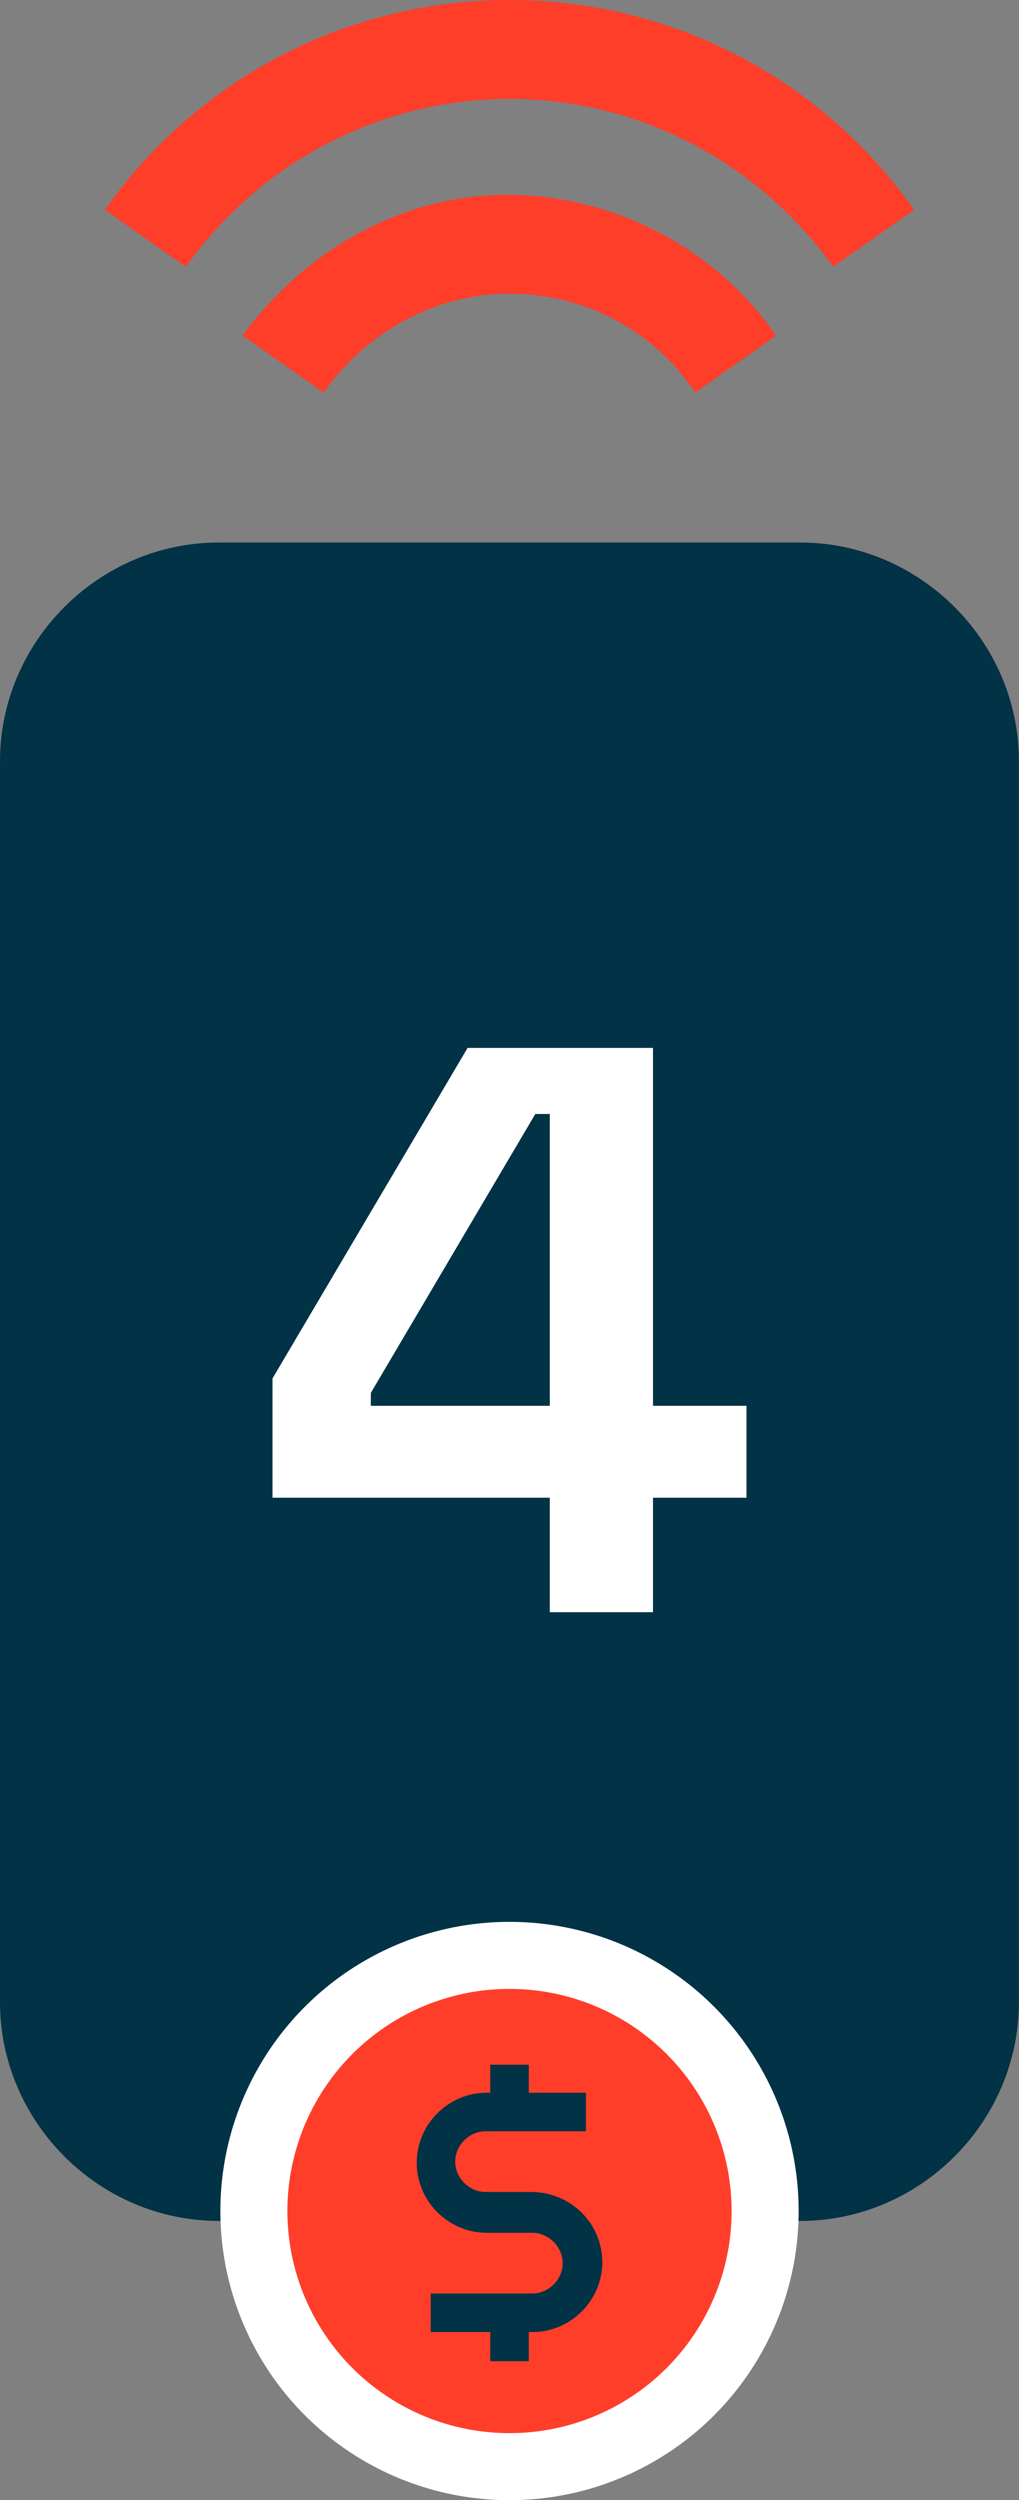
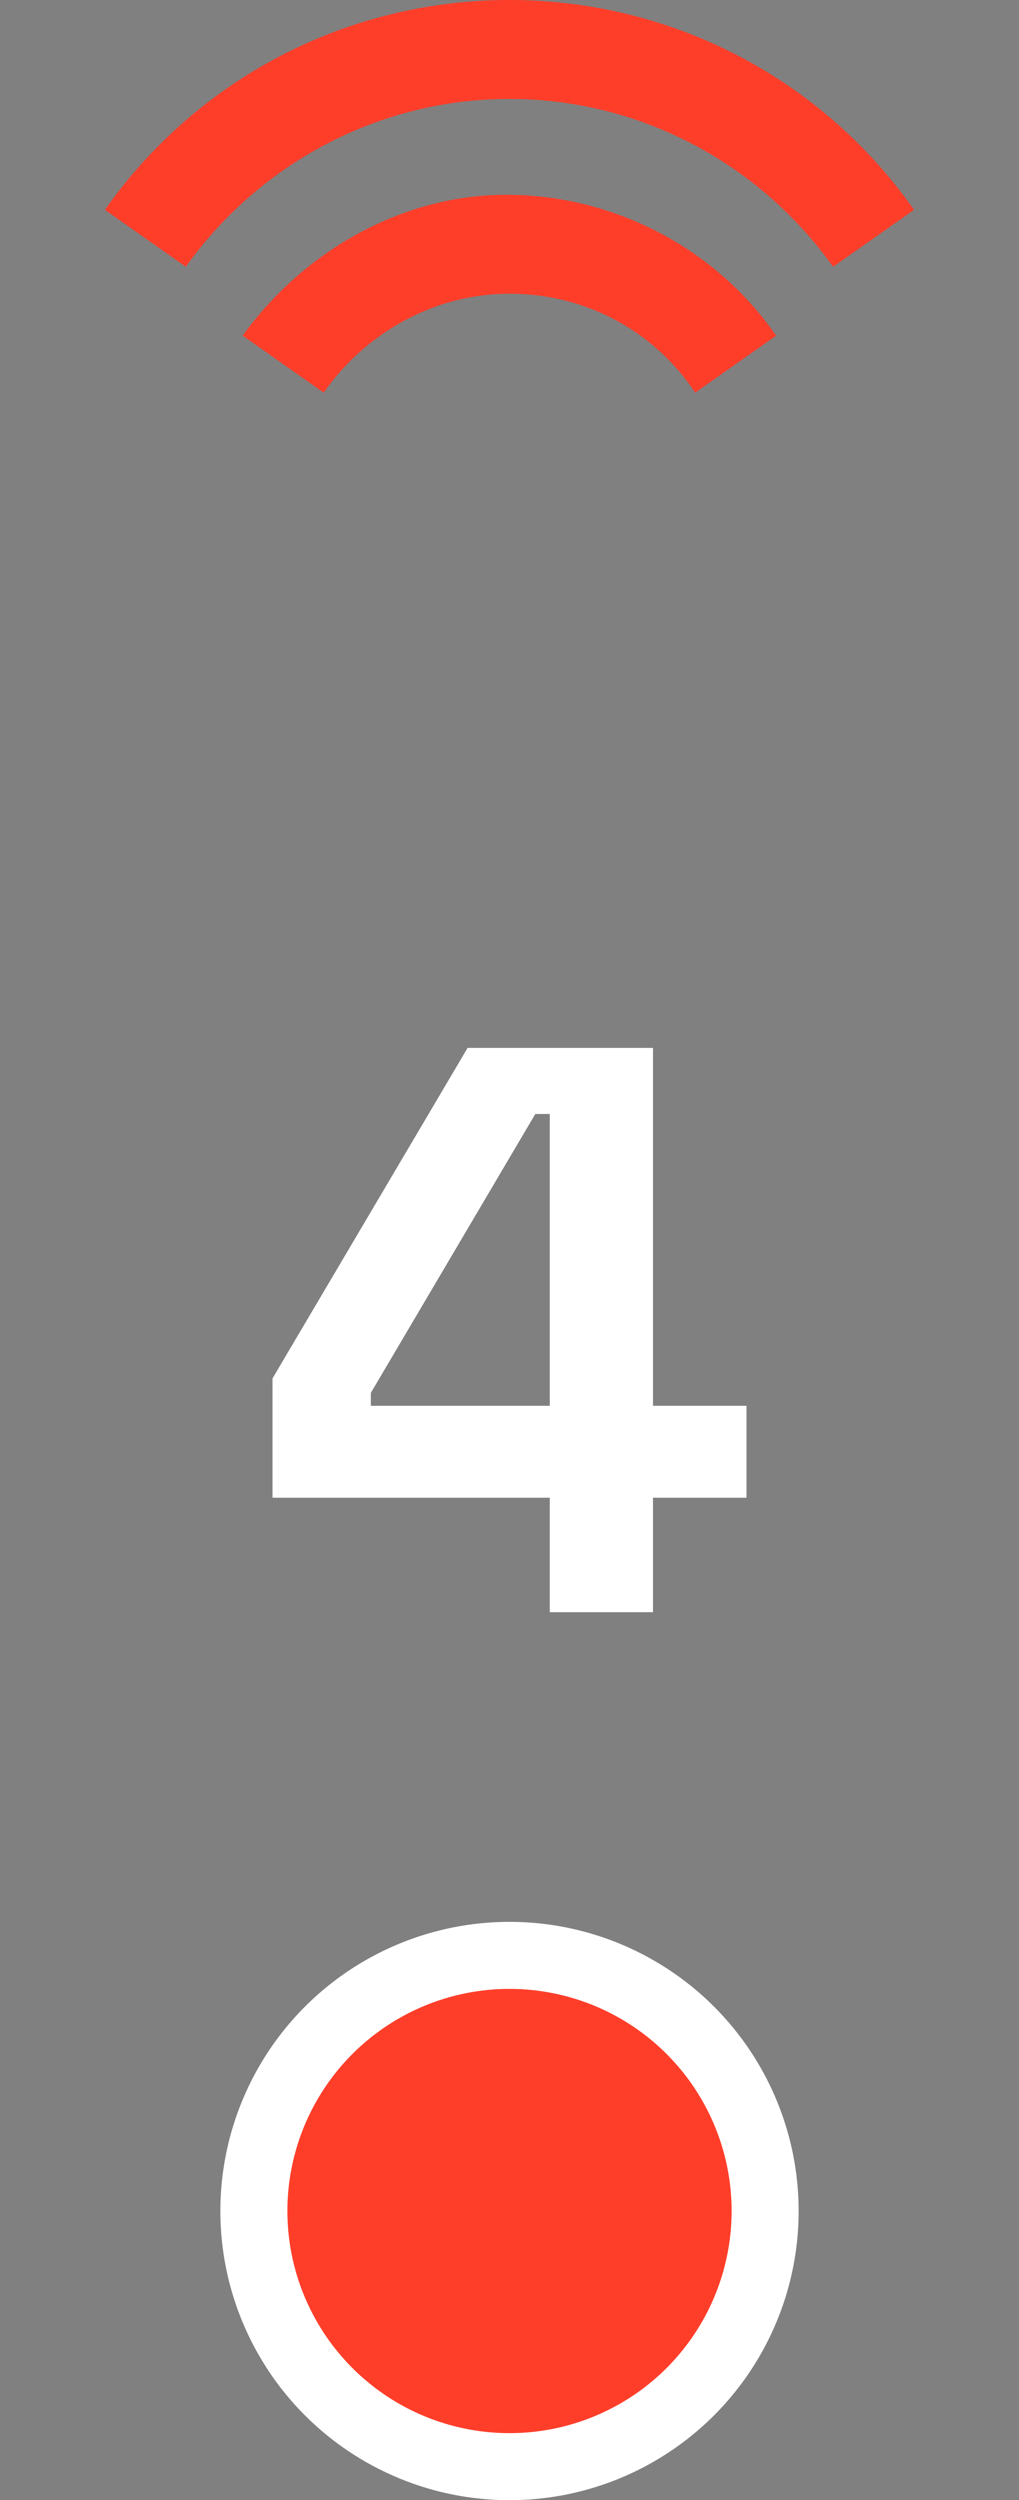
<svg xmlns="http://www.w3.org/2000/svg" id="Calque_2" viewBox="0 0 152.04 373.01">
  <rect x="0" y="0" width="152.04" height="373.01" fill="#808080" stroke="none" />
  <defs>
    <style>
      .cls-1 {
        fill: #023246;
      }

      .cls-2 {
        stroke: #fff;
        stroke-miterlimit: 10;
        stroke-width: 10px;
      }

      .cls-2, .cls-3 {
        fill: #ff3e2a;
      }

      .cls-4 {
        fill: #fff;
      }
    </style>
  </defs>
  <g id="Calque_1-2" data-name="Calque_1">
-     <path class="cls-1" d="M119.4,80.94H32.64C14.76,80.94,0,95.69,0,113.58v185.12c0,17.89,14.76,32.65,32.64,32.65h86.75c17.89,0,32.64-14.76,32.64-32.65V113.58c0-17.89-14.76-32.64-32.64-32.64Z" />
    <path class="cls-4" d="M82.03,240.53v-17.08h-41.37v-17.8l29.11-49.31h27.66v53.4h13.95v13.71h-13.95v17.08h-15.39ZM55.33,209.74h26.7v-43.54h-2.16l-24.54,41.61v1.92Z" />
-     <path class="cls-3" d="M36.22,50.08l12.07,8.5c6.26-8.94,16.54-14.76,27.72-14.76s21.46,5.37,27.72,14.76l12.07-8.5c-8.94-12.97-24.15-21.02-40.25-21.02-15.2,0-29.96,8.05-39.35,21.02h0Z" />
+     <path class="cls-3" d="M36.22,50.08l12.07,8.5c6.26-8.94,16.54-14.76,27.72-14.76s21.46,5.37,27.72,14.76l12.07-8.5c-8.94-12.97-24.15-21.02-40.25-21.02-15.2,0-29.96,8.05-39.35,21.02h0" />
    <path class="cls-3" d="M124.31,39.8l12.07-8.5C122.53,11.63,100.17,0,76.02,0S29.51,11.63,15.65,31.3l12.07,8.5c11.18-15.65,29.07-25.04,48.29-25.04s37.12,9.39,48.29,25.04h0Z" />
    <circle class="cls-2" cx="76.02" cy="329.87" r="38.14" />
-     <path class="cls-1" d="M89.87,337.48c0,5.75-4.7,10.45-10.45,10.45h-.52v4.35h-5.75v-4.35h-8.88v-5.75h15.15c2.44,0,4.53-2.09,4.53-4.53s-2.09-4.53-4.53-4.53h-6.79c-5.75,0-10.45-4.7-10.45-10.45s4.7-10.45,10.45-10.45h.52v-4.18h5.75v4.18h8.53v5.75h-14.98c-2.44,0-4.53,2.09-4.53,4.53s2.09,4.53,4.53,4.53h6.79c5.92,0,10.62,4.7,10.62,10.45h0Z" />
  </g>
</svg>